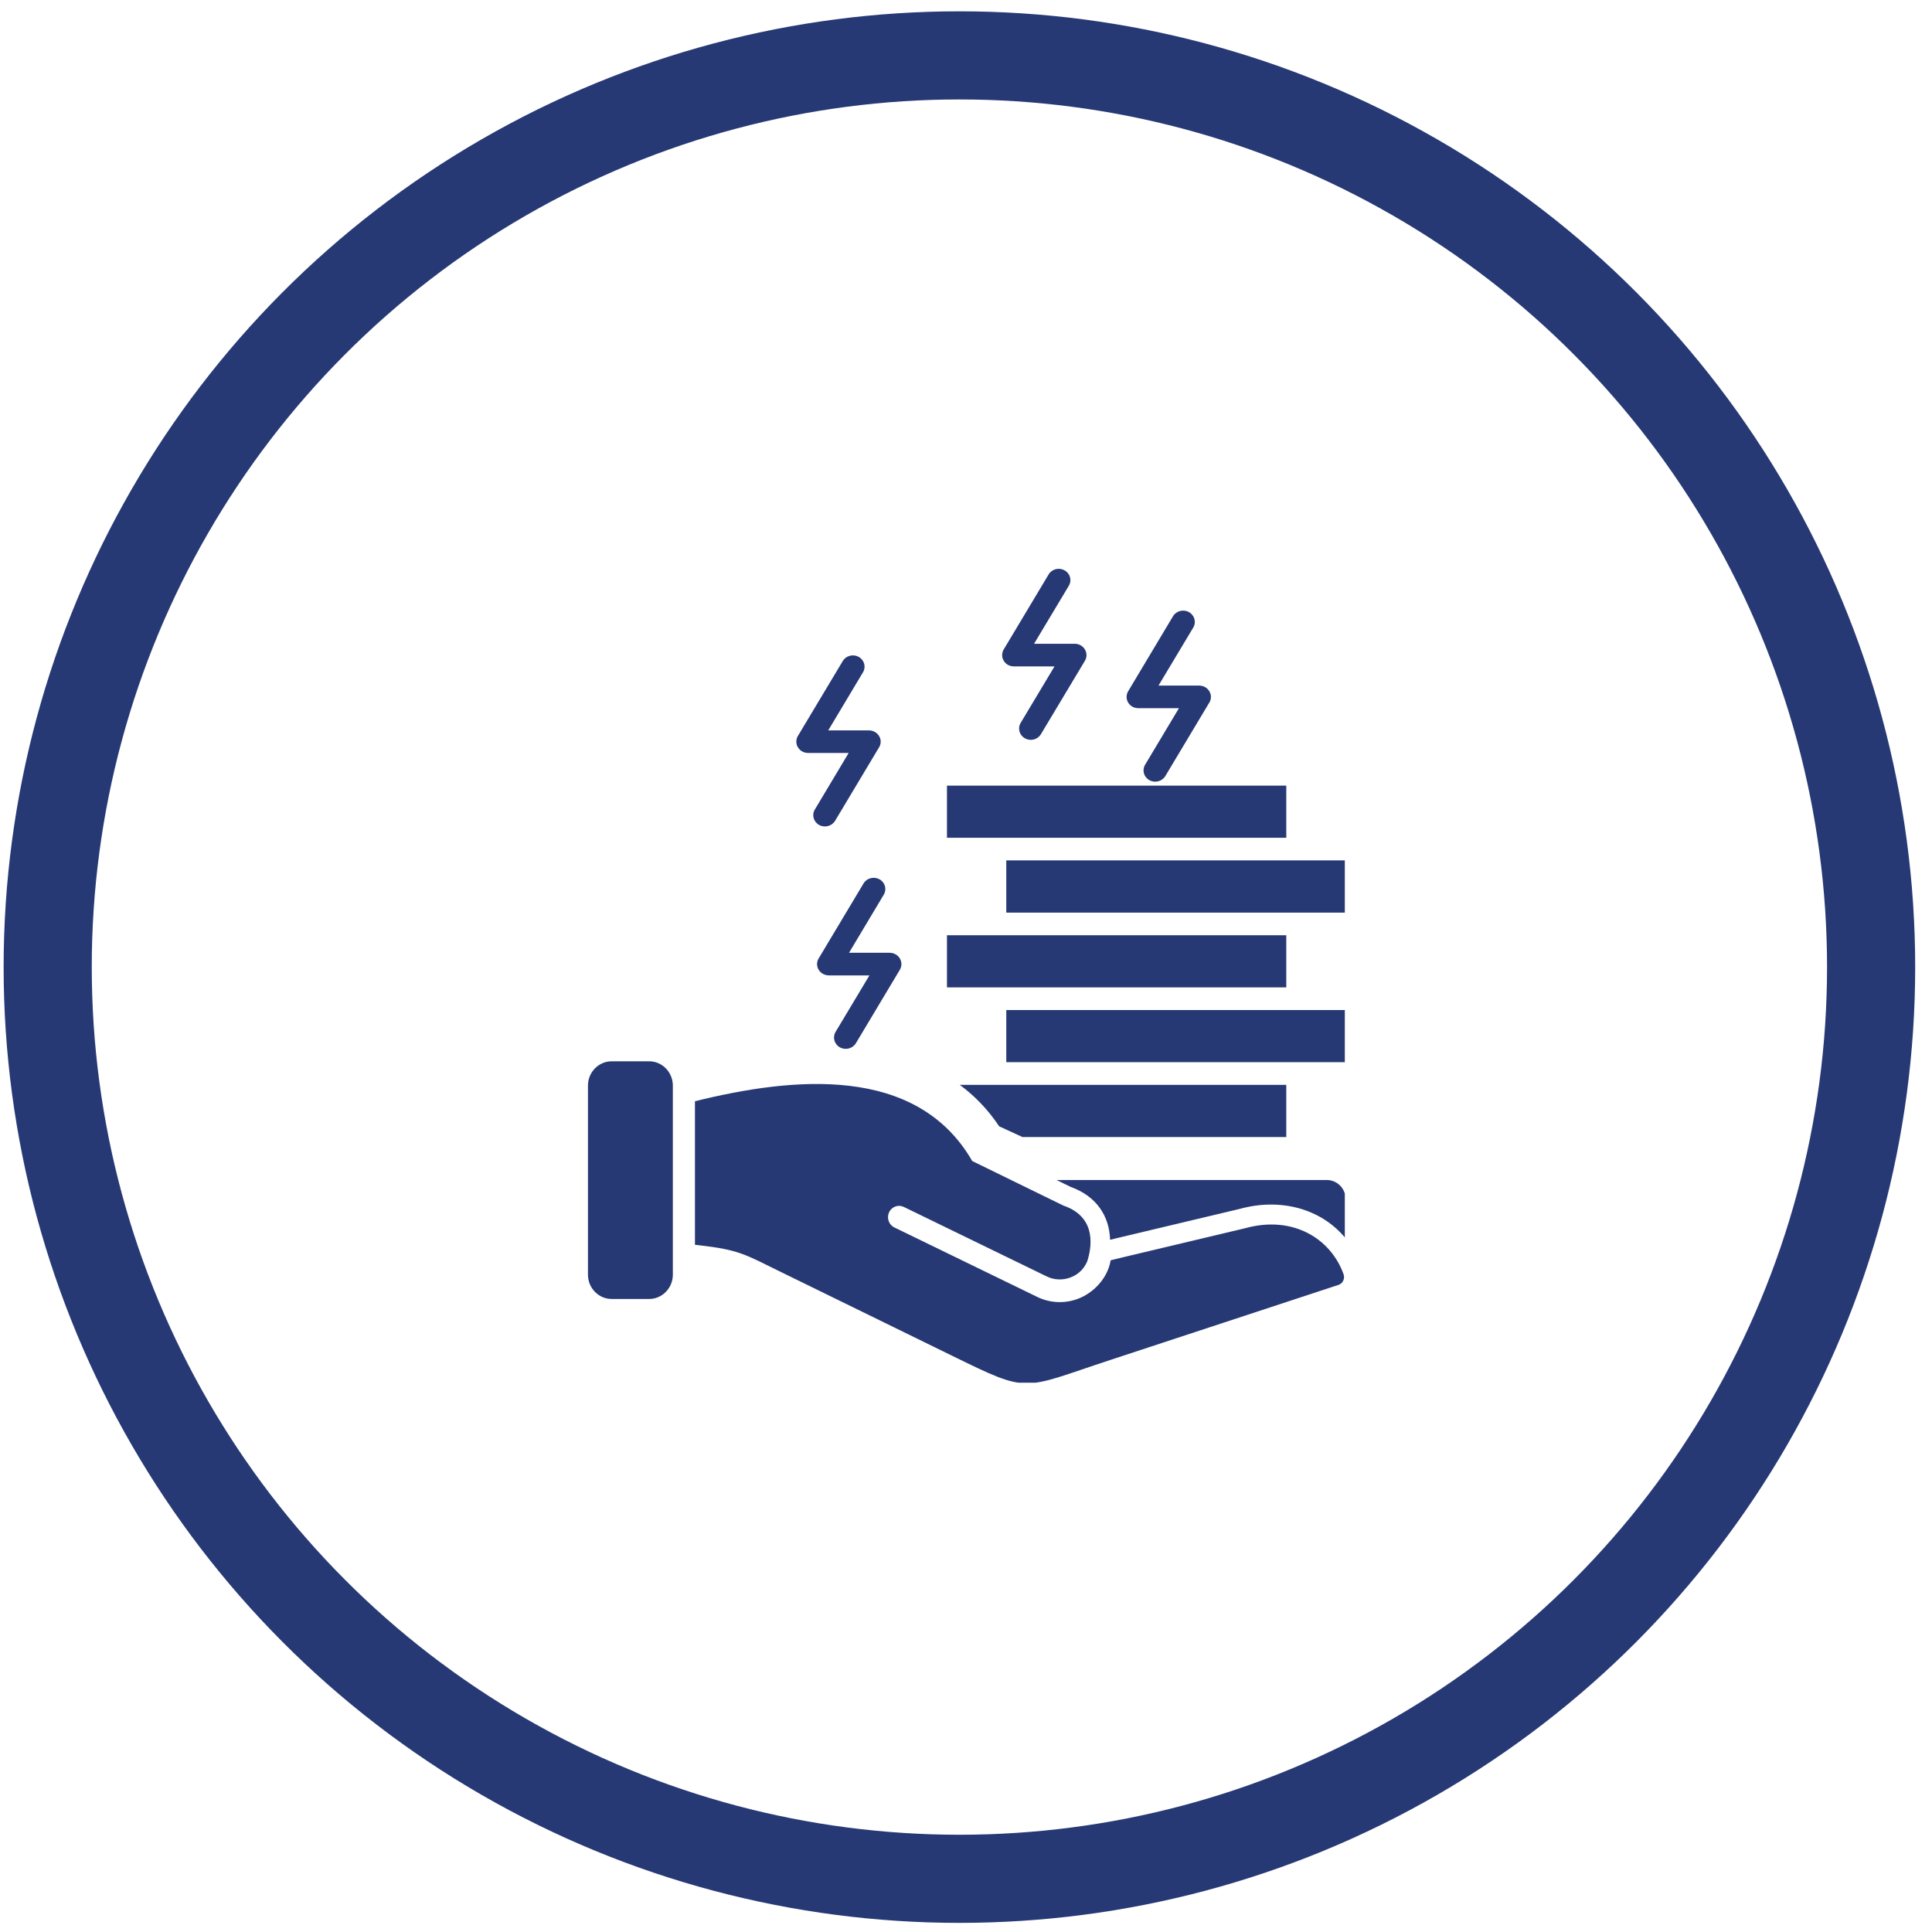
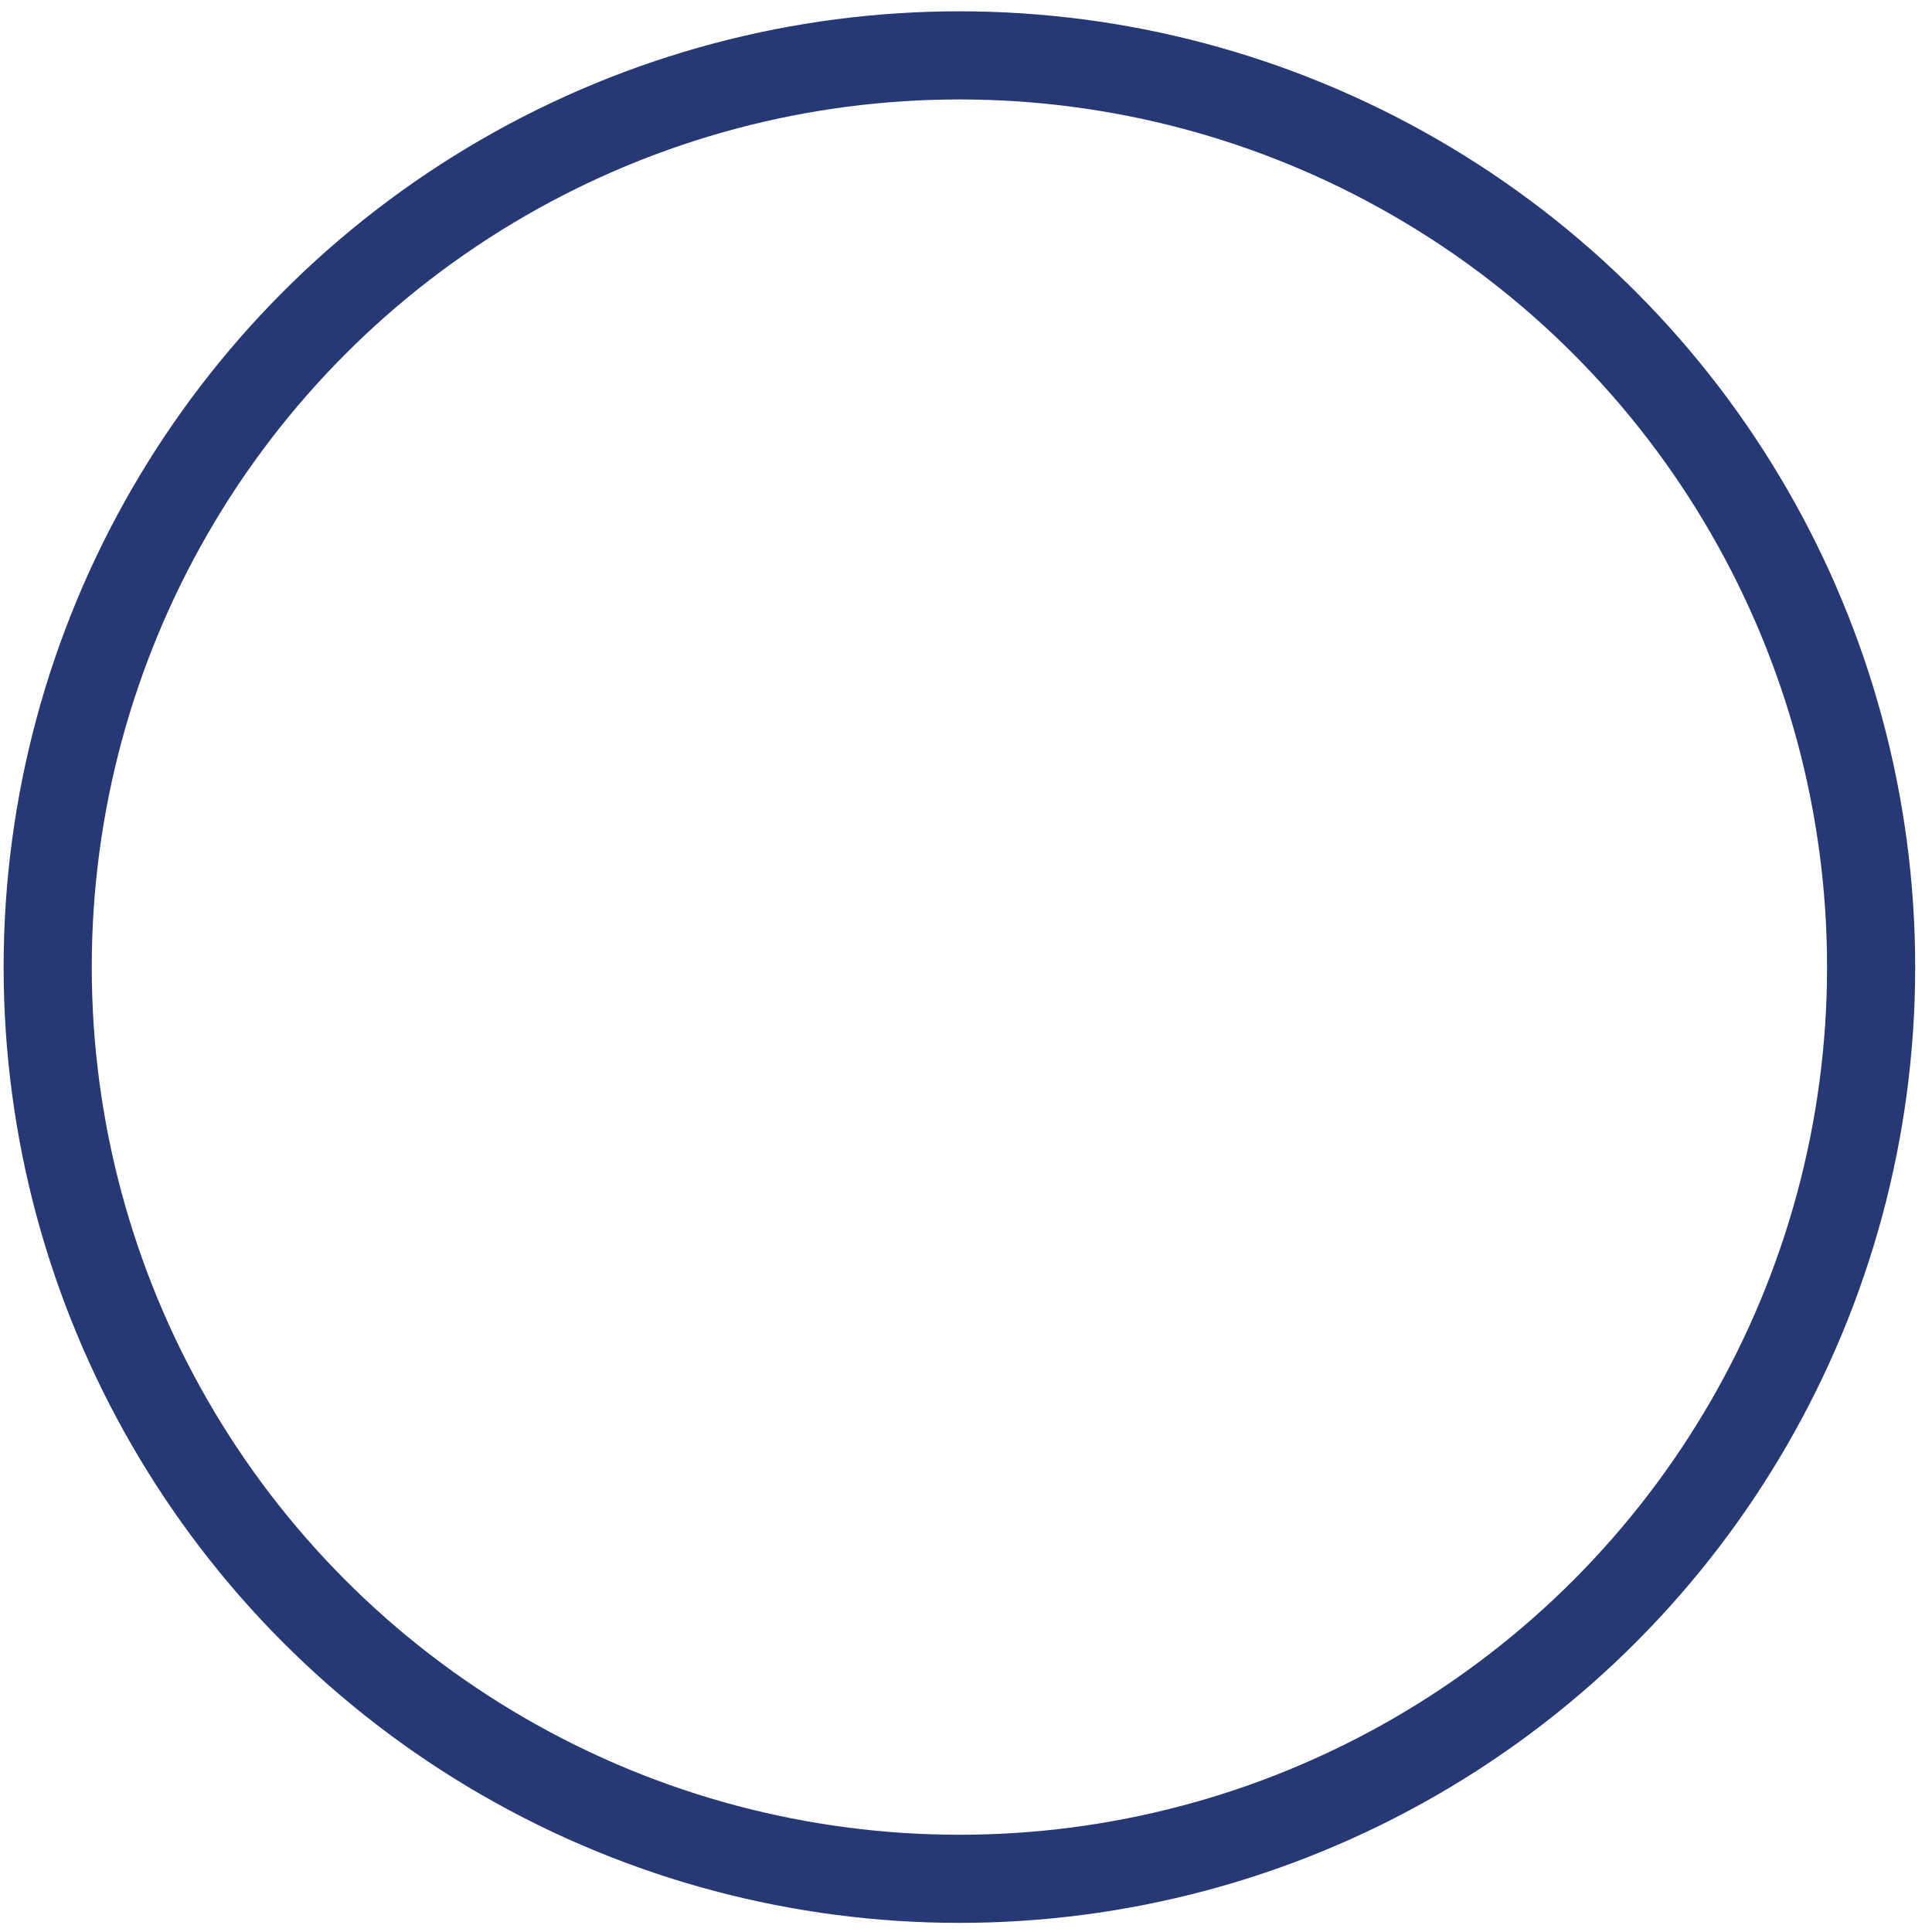
<svg xmlns="http://www.w3.org/2000/svg" width="102" height="102" viewBox="0 0 102 102" fill="none">
  <circle cx="50.652" cy="51.058" r="48.134" stroke="#263974" stroke-width="4.653" />
  <g clip-path="url(#clip0_1369_14397)">
-     <path d="M67.909 44.23H49.995V41.476H67.909V44.23ZM52.509 49.377H49.995V52.13H67.909V49.377H52.509ZM53.127 56.079H71.041V53.326H53.127V56.079ZM52.509 57.275H50.669C51.453 57.849 52.155 58.571 52.751 59.464L53.982 60.031H67.909V57.275H52.509ZM53.127 48.181H71.041V45.425H53.127V48.181ZM59.56 36.497C59.389 36.781 59.491 37.145 59.786 37.309C59.883 37.363 59.99 37.388 60.094 37.388V37.39H62.242L60.456 40.374C60.285 40.659 60.384 41.022 60.682 41.189C60.977 41.354 61.354 41.255 61.524 40.971L63.825 37.127C63.893 37.032 63.931 36.916 63.931 36.794C63.931 36.462 63.654 36.195 63.313 36.195H61.163L63 33.129C63.168 32.844 63.066 32.481 62.771 32.317C62.476 32.152 62.099 32.251 61.929 32.535L59.56 36.497ZM52.99 34.29C52.819 34.575 52.921 34.938 53.216 35.103C53.313 35.157 53.42 35.181 53.524 35.181V35.184H55.672L53.885 38.166C53.715 38.45 53.817 38.816 54.112 38.98C54.407 39.145 54.784 39.049 54.954 38.764L57.257 34.921C57.323 34.825 57.361 34.71 57.361 34.587C57.361 34.256 57.084 33.988 56.743 33.988H54.593L56.43 30.923C56.6 30.638 56.499 30.273 56.201 30.11C55.906 29.946 55.529 30.044 55.361 30.329L52.99 34.29ZM43.219 50.604C43.048 50.889 43.15 51.252 43.445 51.414C43.544 51.468 43.649 51.495 43.753 51.495V51.497H45.901L44.114 54.479C43.944 54.764 44.045 55.13 44.341 55.294C44.636 55.459 45.013 55.363 45.186 55.078L47.486 51.235C47.552 51.139 47.59 51.023 47.59 50.898C47.59 50.569 47.313 50.302 46.972 50.302H44.824L46.659 47.234C46.829 46.949 46.728 46.586 46.432 46.422C46.137 46.26 45.758 46.358 45.59 46.643L43.219 50.604ZM42.122 38.86C41.954 39.145 42.056 39.508 42.351 39.672C42.448 39.727 42.552 39.751 42.656 39.751V39.754H44.804L43.02 42.738C42.847 43.023 42.949 43.386 43.244 43.553C43.539 43.717 43.918 43.619 44.089 43.334L46.389 39.491C46.455 39.395 46.496 39.28 46.496 39.157C46.496 38.828 46.218 38.561 45.875 38.561H43.727L45.562 35.493C45.733 35.208 45.631 34.845 45.336 34.68C45.04 34.516 44.664 34.614 44.493 34.901L42.122 38.86Z" fill="#263974" />
+     <path d="M67.909 44.23H49.995V41.476H67.909V44.23ZM52.509 49.377H49.995V52.13H67.909V49.377H52.509ZM53.127 56.079H71.041V53.326H53.127V56.079ZM52.509 57.275H50.669C51.453 57.849 52.155 58.571 52.751 59.464L53.982 60.031H67.909V57.275H52.509ZM53.127 48.181H71.041V45.425H53.127V48.181ZM59.56 36.497C59.389 36.781 59.491 37.145 59.786 37.309C59.883 37.363 59.99 37.388 60.094 37.388V37.39L60.456 40.374C60.285 40.659 60.384 41.022 60.682 41.189C60.977 41.354 61.354 41.255 61.524 40.971L63.825 37.127C63.893 37.032 63.931 36.916 63.931 36.794C63.931 36.462 63.654 36.195 63.313 36.195H61.163L63 33.129C63.168 32.844 63.066 32.481 62.771 32.317C62.476 32.152 62.099 32.251 61.929 32.535L59.56 36.497ZM52.99 34.29C52.819 34.575 52.921 34.938 53.216 35.103C53.313 35.157 53.42 35.181 53.524 35.181V35.184H55.672L53.885 38.166C53.715 38.45 53.817 38.816 54.112 38.98C54.407 39.145 54.784 39.049 54.954 38.764L57.257 34.921C57.323 34.825 57.361 34.71 57.361 34.587C57.361 34.256 57.084 33.988 56.743 33.988H54.593L56.43 30.923C56.6 30.638 56.499 30.273 56.201 30.11C55.906 29.946 55.529 30.044 55.361 30.329L52.99 34.29ZM43.219 50.604C43.048 50.889 43.15 51.252 43.445 51.414C43.544 51.468 43.649 51.495 43.753 51.495V51.497H45.901L44.114 54.479C43.944 54.764 44.045 55.13 44.341 55.294C44.636 55.459 45.013 55.363 45.186 55.078L47.486 51.235C47.552 51.139 47.59 51.023 47.59 50.898C47.59 50.569 47.313 50.302 46.972 50.302H44.824L46.659 47.234C46.829 46.949 46.728 46.586 46.432 46.422C46.137 46.26 45.758 46.358 45.59 46.643L43.219 50.604ZM42.122 38.86C41.954 39.145 42.056 39.508 42.351 39.672C42.448 39.727 42.552 39.751 42.656 39.751V39.754H44.804L43.02 42.738C42.847 43.023 42.949 43.386 43.244 43.553C43.539 43.717 43.918 43.619 44.089 43.334L46.389 39.491C46.455 39.395 46.496 39.28 46.496 39.157C46.496 38.828 46.218 38.561 45.875 38.561H43.727L45.562 35.493C45.733 35.208 45.631 34.845 45.336 34.68C45.04 34.516 44.664 34.614 44.493 34.901L42.122 38.86Z" fill="#263974" />
    <path d="M71.041 65.379V63.298C71.041 62.746 70.593 62.298 70.041 62.298H55.78L56.529 62.664C57.897 63.155 58.57 64.21 58.607 65.455L58.993 65.361L65.483 63.816C67.544 63.254 69.715 63.762 71.041 65.379ZM36.69 65.719L36.903 65.742C39.042 65.989 39.322 66.22 41.261 67.171C45.468 69.229 48.174 70.554 50.269 71.578C54.41 73.604 53.895 73.352 58.61 71.802C65.444 69.552 69.463 68.231 70.67 67.834C70.781 67.796 70.863 67.722 70.915 67.613C70.967 67.506 70.974 67.394 70.935 67.28C70.287 65.442 68.308 64.133 65.733 64.845L59.225 66.393L58.637 66.538C58.486 67.478 57.724 68.287 56.858 68.589C56.193 68.823 55.436 68.8 54.763 68.472L47.217 64.802C46.925 64.662 46.801 64.304 46.938 64.006C47.076 63.706 47.422 63.58 47.714 63.719L55.261 67.389C55.651 67.58 56.094 67.593 56.485 67.455C56.863 67.323 57.19 67.049 57.368 66.662C57.375 66.647 57.385 66.629 57.393 66.614C57.605 65.974 57.981 64.276 56.141 63.648C56.141 63.648 54.538 62.865 51.33 61.297C48.385 56.194 41.85 56.862 36.69 58.14L36.69 65.719ZM34.274 68.579C34.961 68.579 35.523 68.002 35.523 67.295V57.314C35.523 56.608 34.961 56.031 34.274 56.031H32.292C31.602 56.031 31.041 56.608 31.041 57.314V67.295C31.041 68.002 31.602 68.579 32.292 68.579H34.274Z" fill="#263974" />
  </g>
  <defs>
    <clipPath id="clip0_1369_14397">
-       <rect width="40" height="44" fill="white" transform="translate(31 29)" />
-     </clipPath>
+       </clipPath>
  </defs>
</svg>